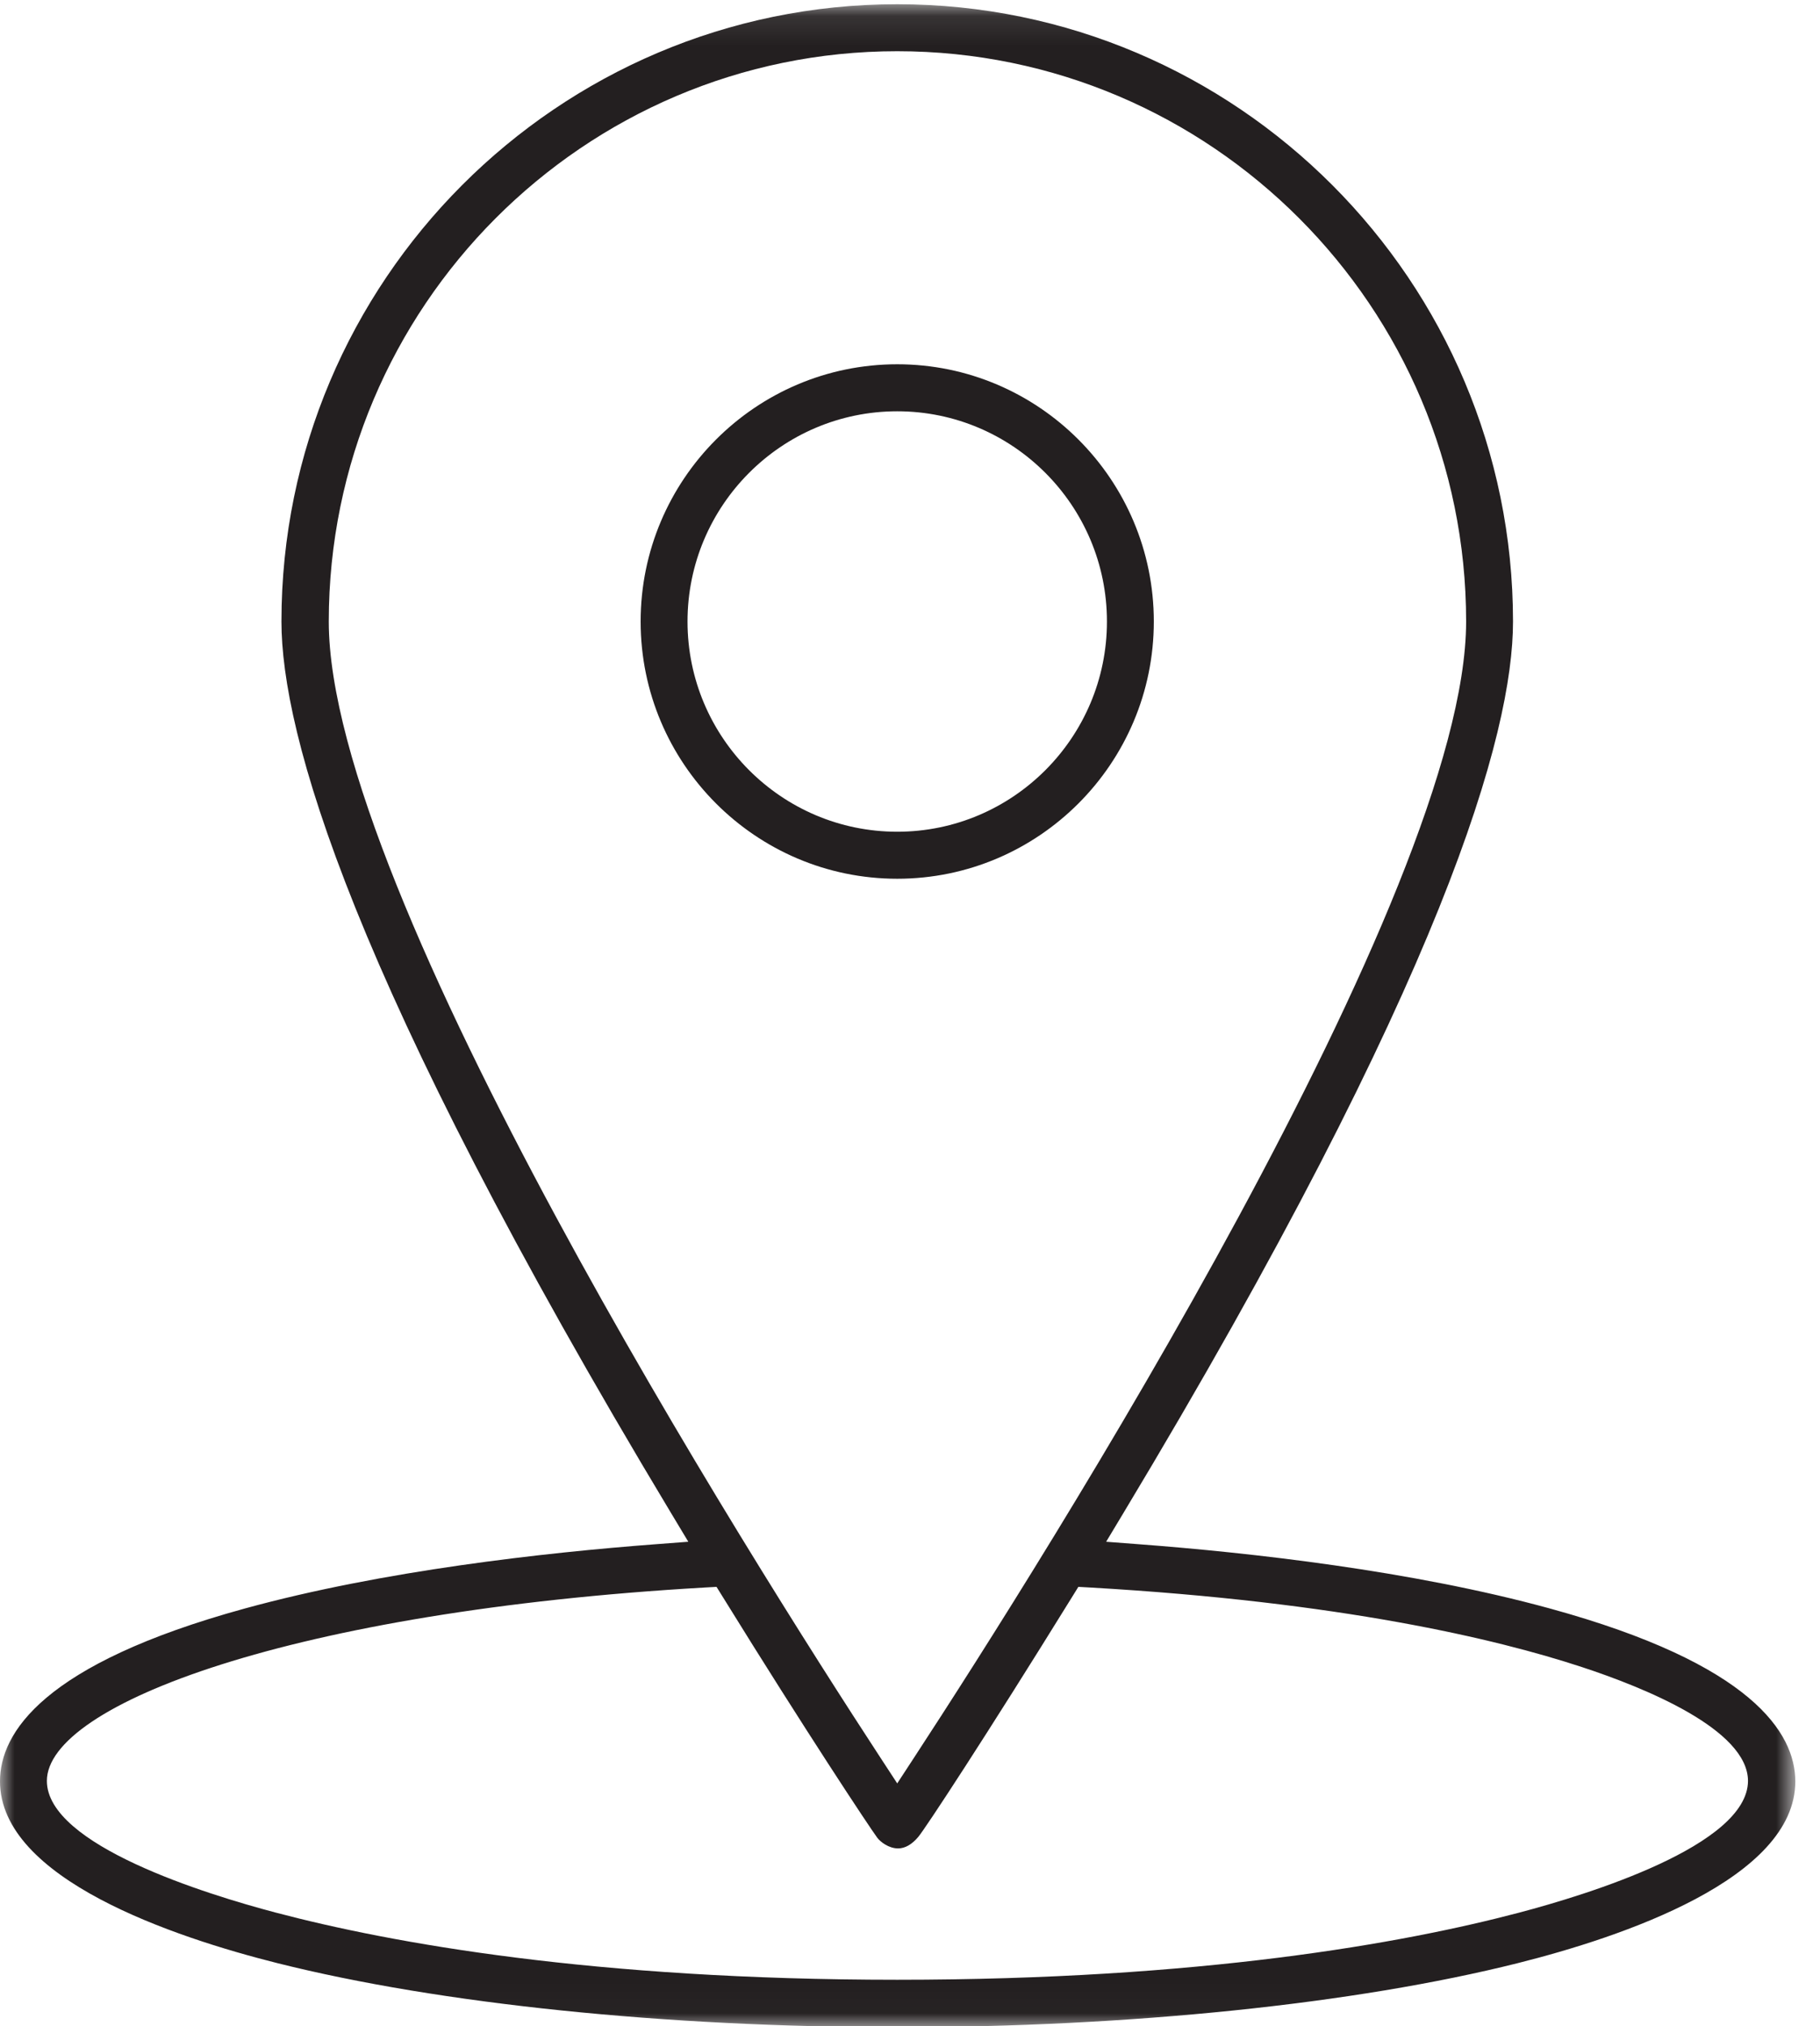
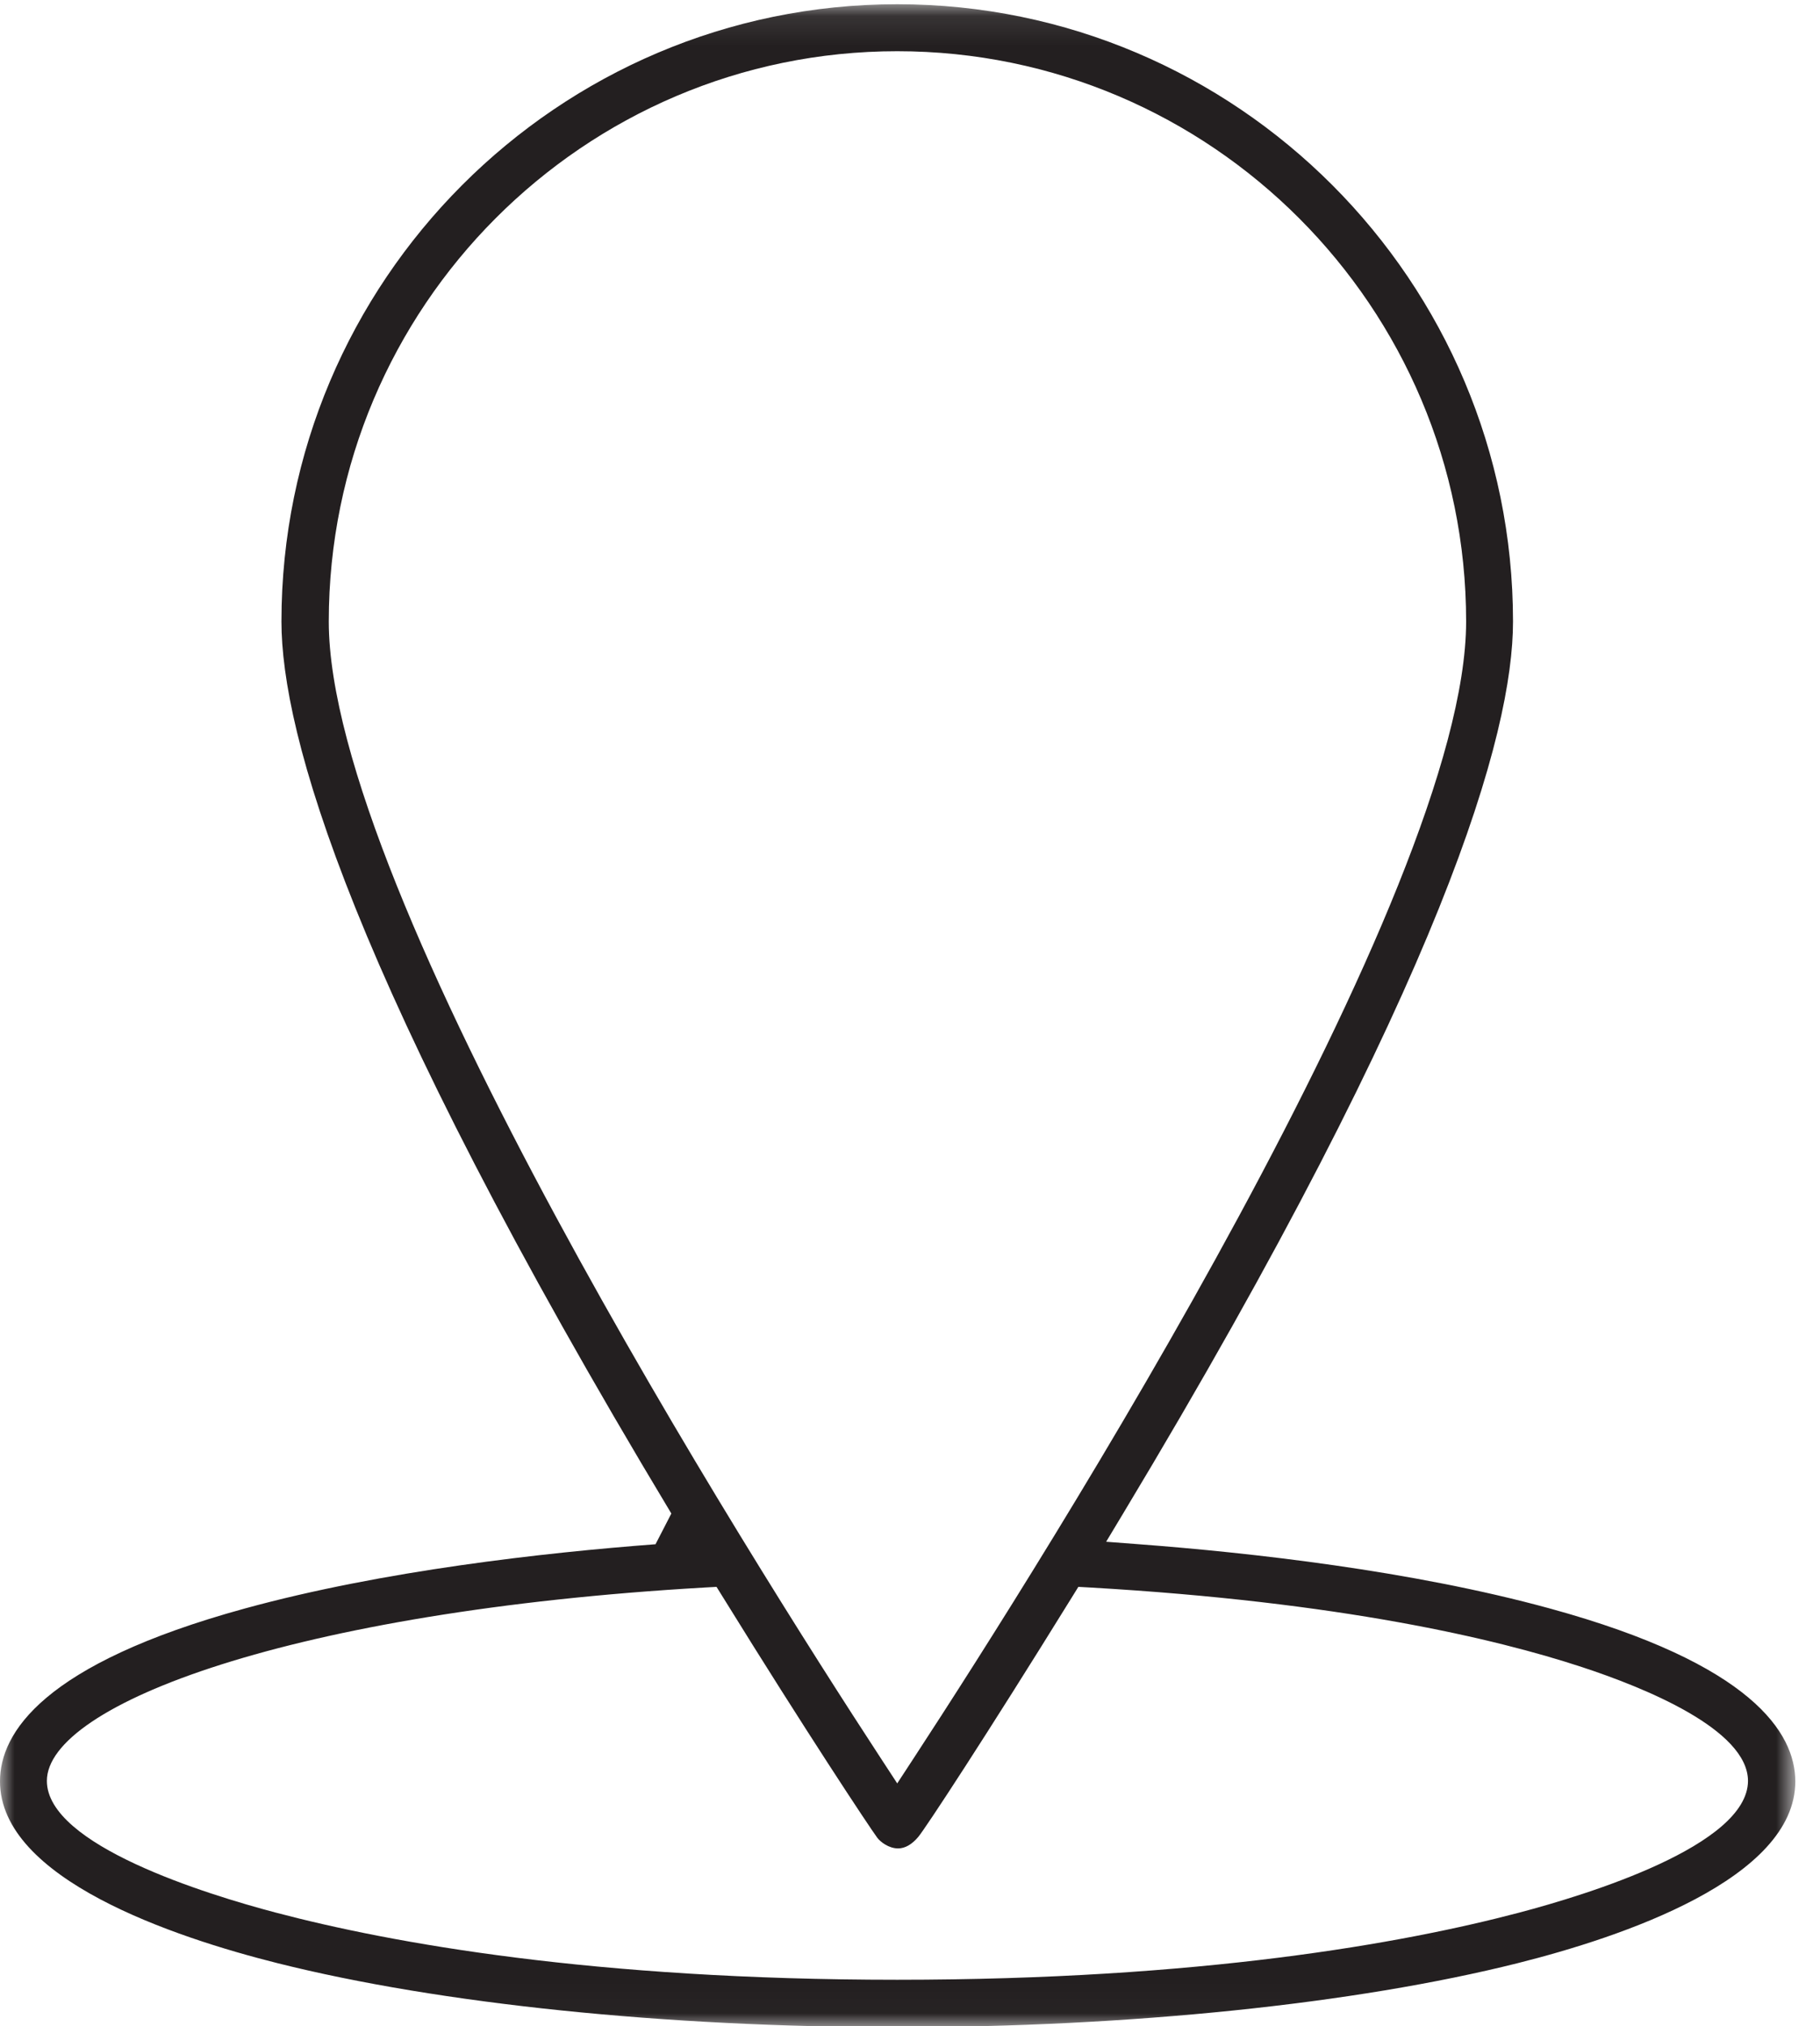
<svg xmlns="http://www.w3.org/2000/svg" xmlns:xlink="http://www.w3.org/1999/xlink" width="62px" height="69px" viewBox="0 0 62 69" version="1.1">
  <title>4C1D376E-846E-400F-970B-2F9F01F3A68F</title>
  <desc>Created with sketchtool.</desc>
  <defs>
    <polygon id="path-1" points="1.43107477e-05 0.092 61.159 0.092 61.159 68.982 1.43107477e-05 68.982" />
  </defs>
  <g id="Symbols" stroke="none" stroke-width="1" fill="none" fill-rule="evenodd">
    <g id="NearestCenter" transform="translate(-149, 0)">
      <g id="Nearest-Center">
        <g id="icon" transform="translate(149, 0)">
          <g id="Group-3" transform="translate(0, 0.052)">
            <mask id="mask-2" fill="white">
              <use xlink:href="#path-1" />
            </mask>
            <g id="Clip-2" />
-             <path d="M30.565,1.692 C19.887,1.692 11.2,10.405 11.2,21.113 C11.2,30.342 25.581,53.056 29.988,59.797 L30.565,60.68 L31.142,59.797 C35.553,53.051 49.945,30.322 49.945,21.113 C49.945,10.405 41.251,1.692 30.565,1.692 Z M24,54.01 C9.977,54.819 1.597,57.993 1.597,60.595 C1.597,62.785 7.045,64.46 9.387,65.078 C13.342,66.122 20.228,67.367 30.565,67.367 C40.908,67.367 47.791,66.125 51.745,65.083 C54.086,64.466 59.532,62.795 59.547,60.599 C59.547,58.839 55.999,57.411 53.885,56.717 C50.952,55.753 45.668,54.502 37.145,54.01 L36.735,53.987 L36.519,54.336 C33.588,59.073 31.522,62.216 31.282,62.502 C31.063,62.762 30.83,62.894 30.594,62.894 C30.276,62.894 29.991,62.672 29.886,62.532 C29.616,62.166 27.441,58.888 24.626,54.336 L24.409,53.987 L24,54.01 Z M30.579,68.982 C22.676,68.982 14.979,68.188 9.461,66.804 C5.928,65.918 1.43107477e-05,63.935 1.43107477e-05,60.609 C1.43107477e-05,58.967 1.448,56.613 8.347,54.722 C13.045,53.434 18.545,52.822 22.331,52.536 L23.448,52.451 L22.87,51.49 C11.893,33.244 9.588,24.9 9.588,21.113 C9.588,9.522 18.998,0.092 30.565,0.092 C42.132,0.092 51.542,9.522 51.542,21.113 C51.542,24.9 49.238,33.244 38.26,51.49 L37.682,52.451 L38.799,52.536 C42.587,52.822 48.09,53.434 52.792,54.722 C59.7,56.613 61.155,58.968 61.159,60.611 C61.159,63.935 55.227,65.918 51.692,66.804 C46.173,68.188 38.477,68.982 30.579,68.982 Z" id="Fill-1" fill="#231F20" mask="url(#mask-2)" />
+             <path d="M30.565,1.692 C19.887,1.692 11.2,10.405 11.2,21.113 C11.2,30.342 25.581,53.056 29.988,59.797 L30.565,60.68 L31.142,59.797 C35.553,53.051 49.945,30.322 49.945,21.113 C49.945,10.405 41.251,1.692 30.565,1.692 Z M24,54.01 C9.977,54.819 1.597,57.993 1.597,60.595 C1.597,62.785 7.045,64.46 9.387,65.078 C13.342,66.122 20.228,67.367 30.565,67.367 C40.908,67.367 47.791,66.125 51.745,65.083 C54.086,64.466 59.532,62.795 59.547,60.599 C59.547,58.839 55.999,57.411 53.885,56.717 C50.952,55.753 45.668,54.502 37.145,54.01 L36.735,53.987 L36.519,54.336 C33.588,59.073 31.522,62.216 31.282,62.502 C31.063,62.762 30.83,62.894 30.594,62.894 C30.276,62.894 29.991,62.672 29.886,62.532 C29.616,62.166 27.441,58.888 24.626,54.336 L24.409,53.987 L24,54.01 Z M30.579,68.982 C22.676,68.982 14.979,68.188 9.461,66.804 C5.928,65.918 1.43107477e-05,63.935 1.43107477e-05,60.609 C1.43107477e-05,58.967 1.448,56.613 8.347,54.722 C13.045,53.434 18.545,52.822 22.331,52.536 L22.87,51.49 C11.893,33.244 9.588,24.9 9.588,21.113 C9.588,9.522 18.998,0.092 30.565,0.092 C42.132,0.092 51.542,9.522 51.542,21.113 C51.542,24.9 49.238,33.244 38.26,51.49 L37.682,52.451 L38.799,52.536 C42.587,52.822 48.09,53.434 52.792,54.722 C59.7,56.613 61.155,58.968 61.159,60.611 C61.159,63.935 55.227,65.918 51.692,66.804 C46.173,68.188 38.477,68.982 30.579,68.982 Z" id="Fill-1" fill="#231F20" mask="url(#mask-2)" />
          </g>
-           <path d="M30.565,14.006 C26.626,14.006 23.421,17.218 23.421,21.165 C23.421,25.112 26.626,28.324 30.565,28.324 C34.504,28.324 37.709,25.112 37.709,21.165 C37.709,17.218 34.504,14.006 30.565,14.006 M30.565,29.925 C25.745,29.925 21.824,25.995 21.824,21.165 C21.824,16.335 25.745,12.405 30.565,12.405 C35.385,12.405 39.306,16.335 39.306,21.165 C39.306,25.995 35.385,29.925 30.565,29.925" id="Fill-4" fill="#231F20" />
        </g>
      </g>
    </g>
  </g>
</svg>